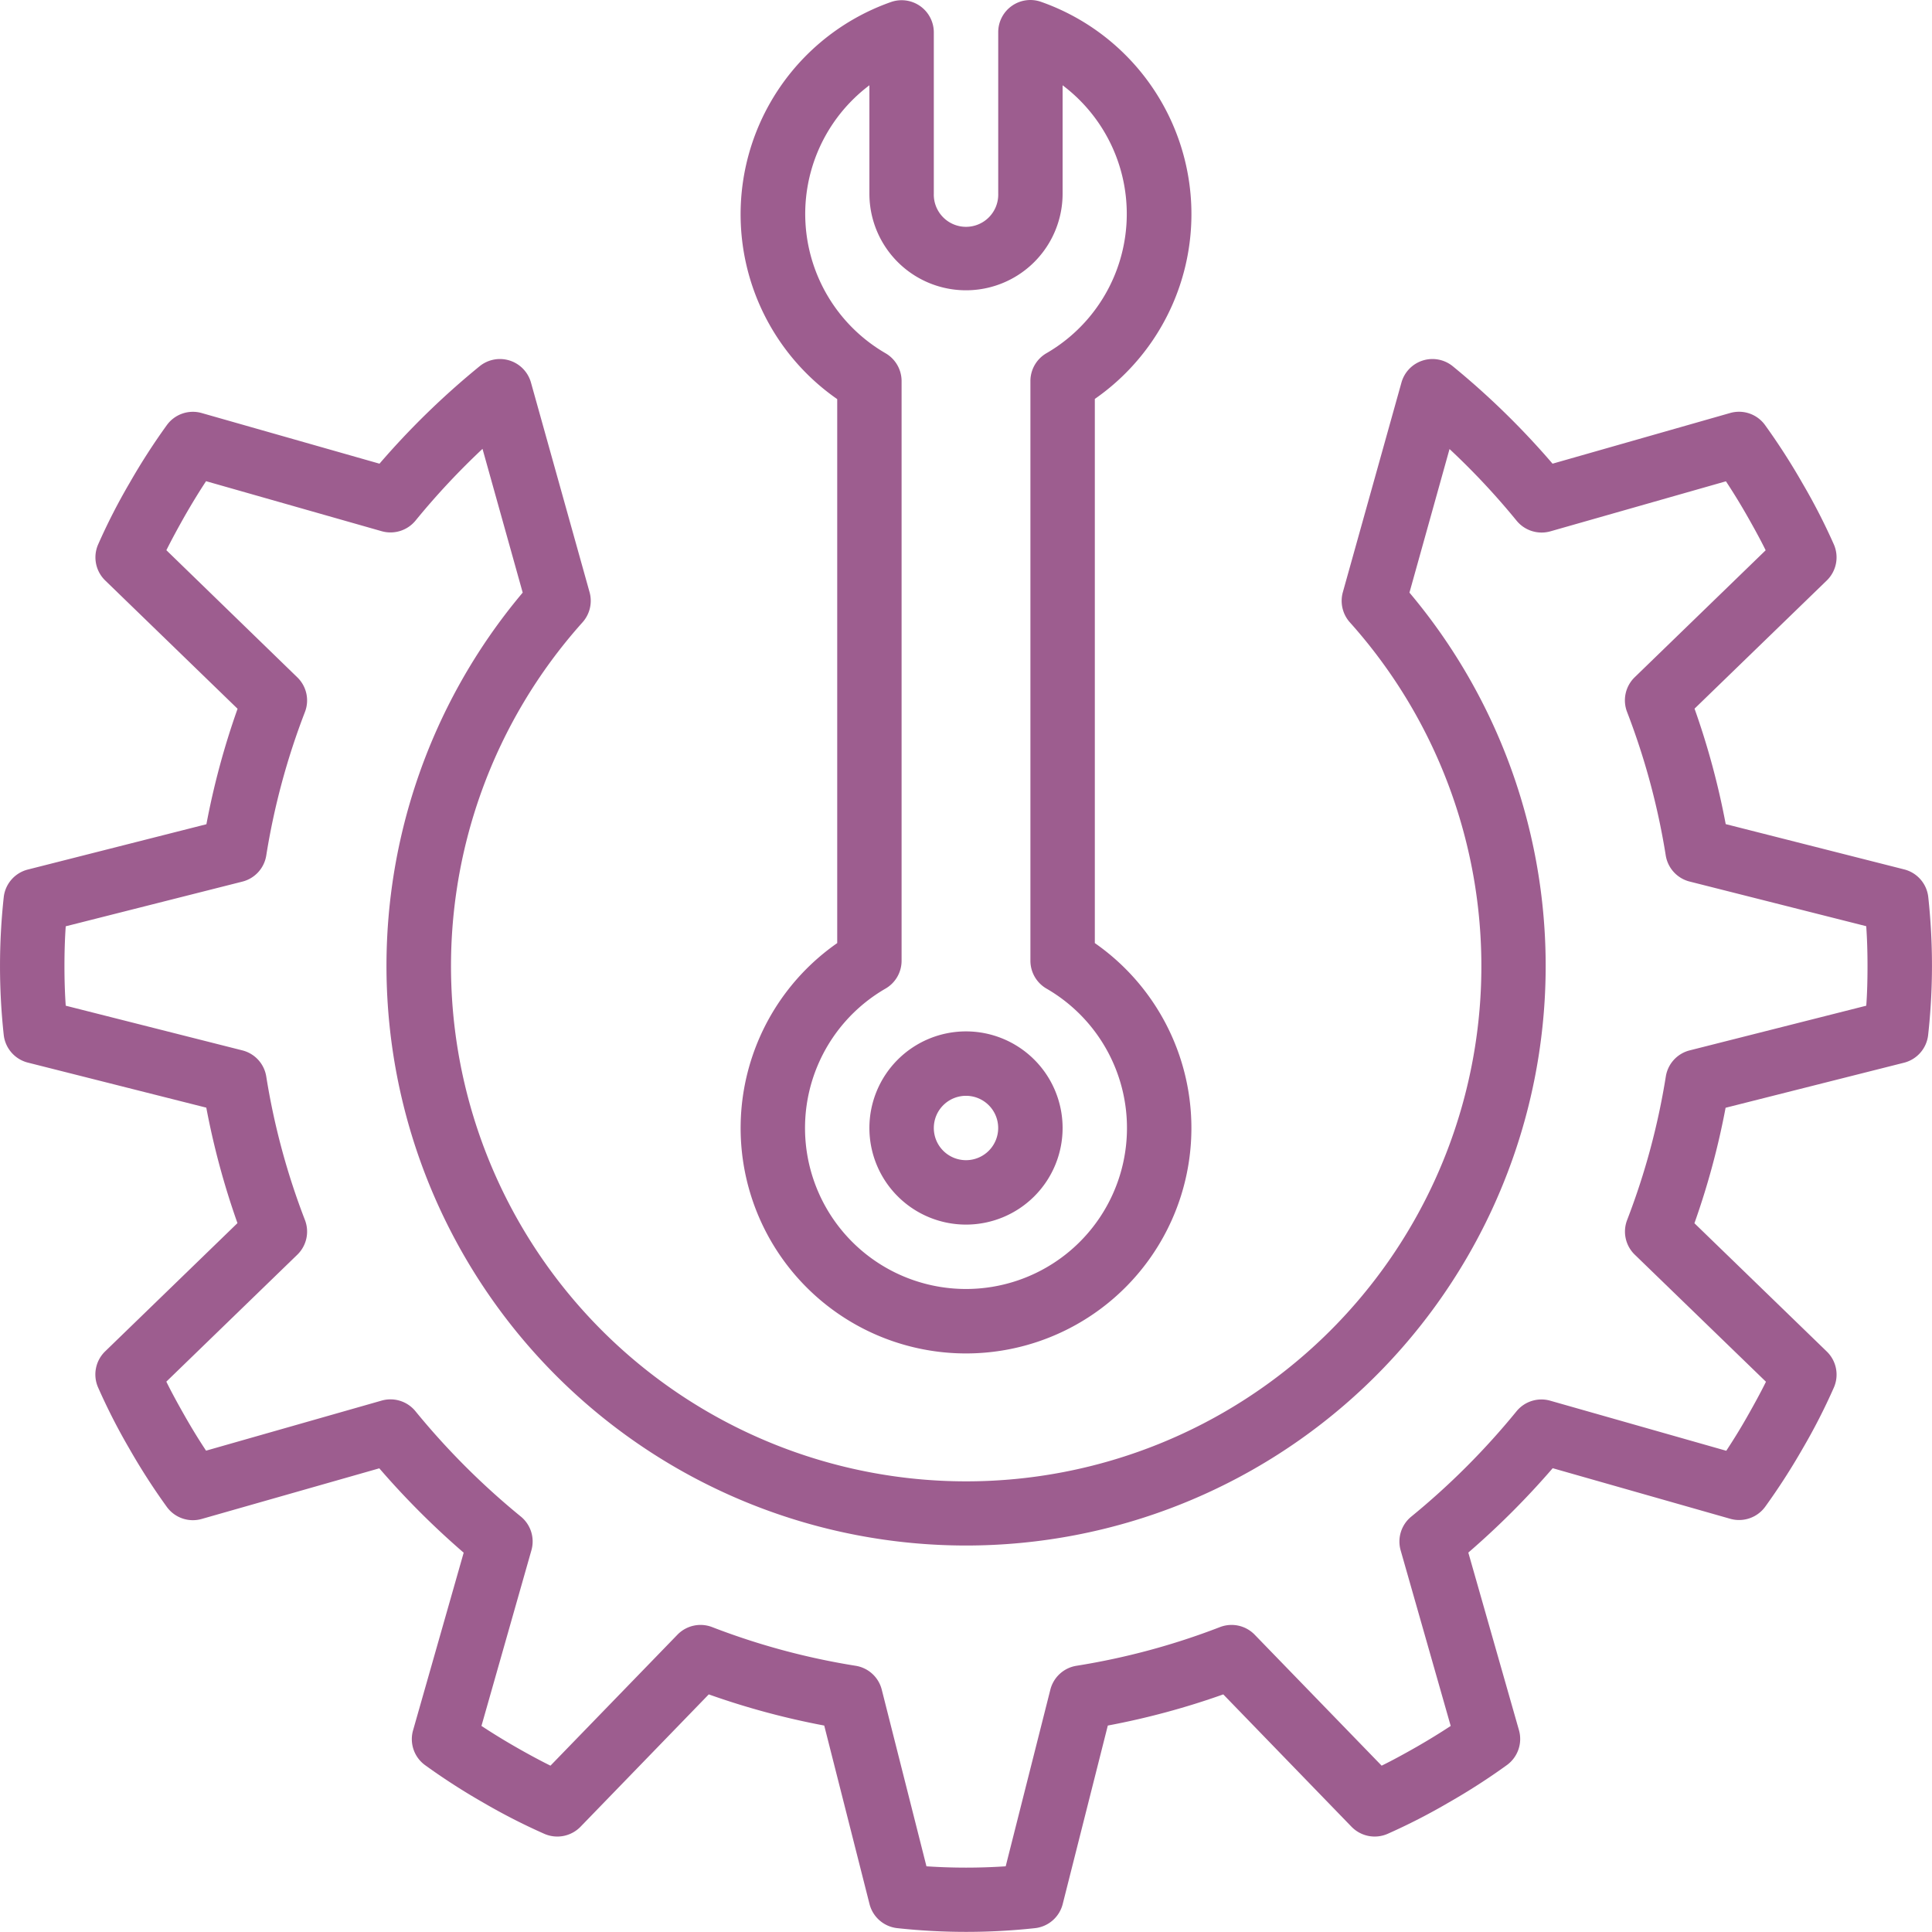
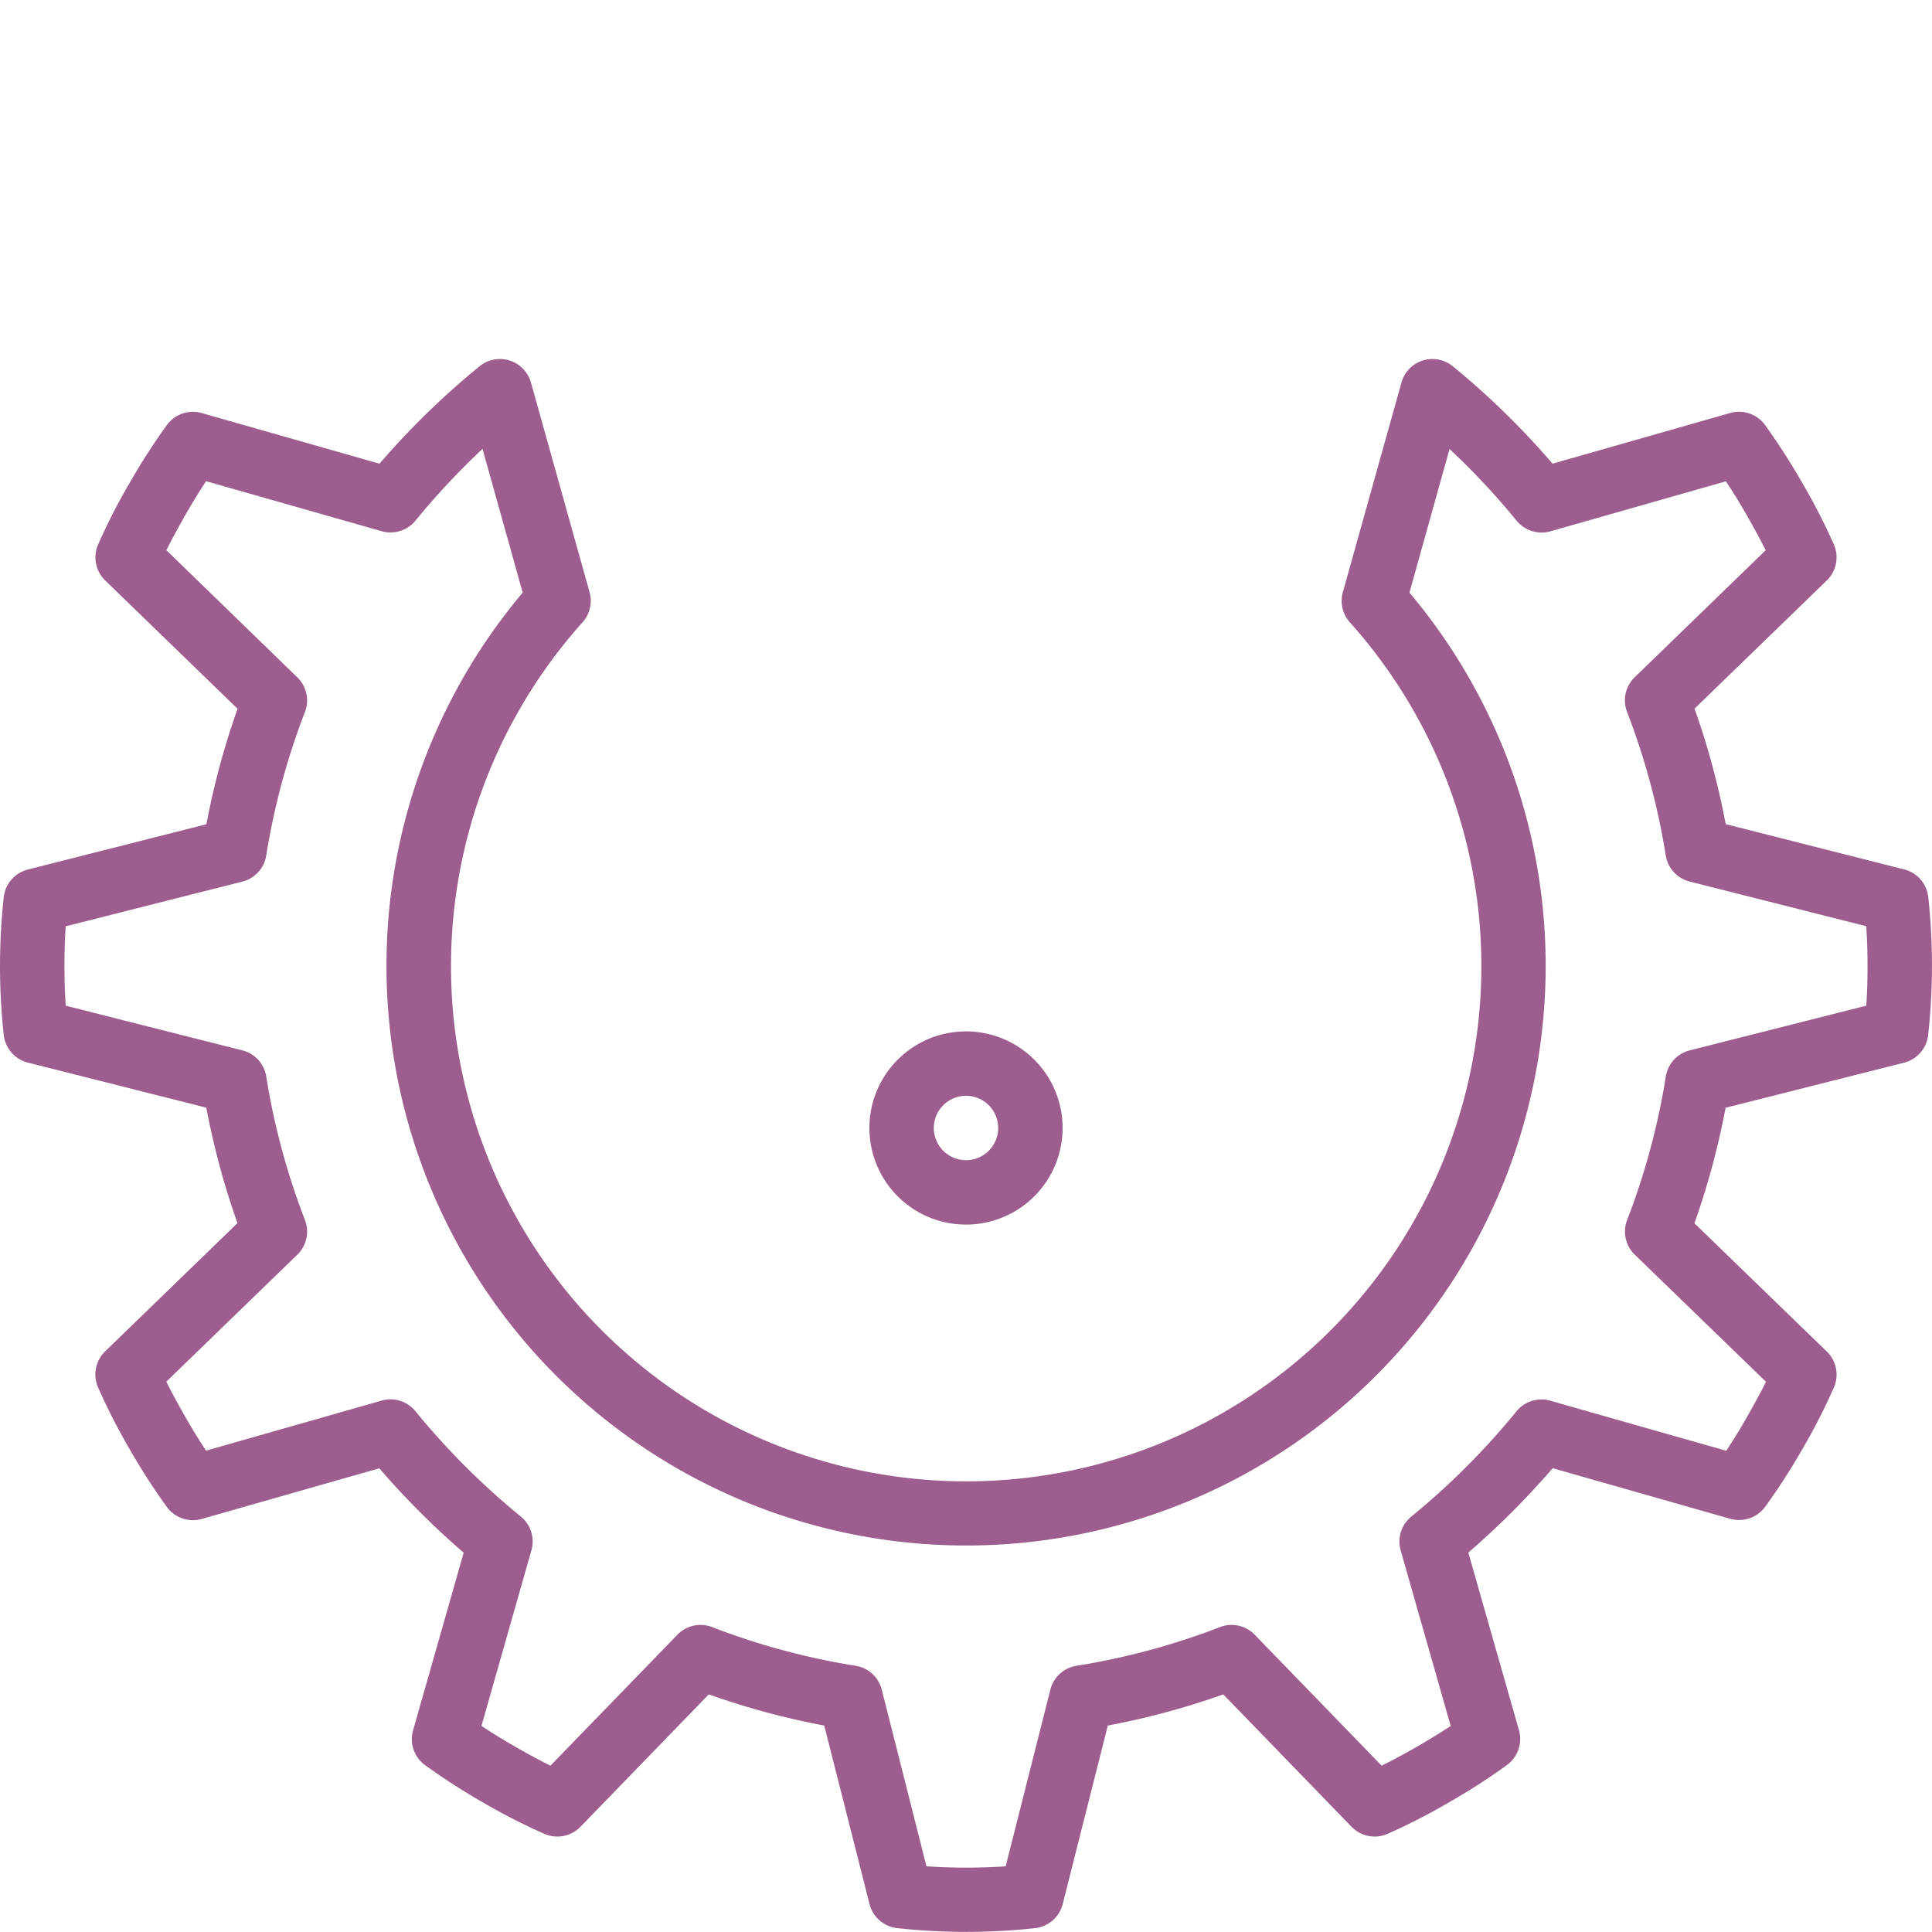
<svg xmlns="http://www.w3.org/2000/svg" id="Capa_1" data-name="Capa 1" viewBox="0 0 512 512">
  <defs>
    <style>.cls-1{fill:#9d5d8f;}</style>
  </defs>
  <title>php icons 8</title>
  <path class="cls-1" d="M511,237.64a8.52,8.52,0,0,0-6.38-7.24l-47.29-12a204.81,204.81,0,0,0-8.26-30.6l35.08-34A8.55,8.55,0,0,0,486,144.3a162.61,162.61,0,0,0-8.37-16.3,172.9,172.9,0,0,0-9.88-15.36,8.51,8.51,0,0,0-9.24-3.19l-47.07,13.43A210.15,210.15,0,0,0,385,97.06a8.53,8.53,0,0,0-13.6,4.32l-15.53,55.55a8.55,8.55,0,0,0,1.86,8,136.53,136.53,0,1,1-203.36,0,8.55,8.55,0,0,0,1.87-8l-15.53-55.55a8.54,8.54,0,0,0-13.61-4.32,210.82,210.82,0,0,0-26.53,25.82L53.45,109.46a8.52,8.52,0,0,0-9.23,3.19A171.3,171.3,0,0,0,34.34,128,160.54,160.54,0,0,0,26,144.3a8.53,8.53,0,0,0,1.88,9.53l35.08,34a204.81,204.81,0,0,0-8.26,30.6l-47.29,12A8.53,8.53,0,0,0,1,237.67a169.19,169.19,0,0,0,0,36.69,8.54,8.54,0,0,0,6.38,7.24l47.29,11.94a206,206,0,0,0,8.26,30.6l-35.08,34A8.53,8.53,0,0,0,26,367.7,162.52,162.52,0,0,0,34.33,384a170.77,170.77,0,0,0,9.89,15.36,8.53,8.53,0,0,0,9.23,3.18l47.07-13.42a216.52,216.52,0,0,0,22.36,22.36l-13.41,47.06a8.51,8.51,0,0,0,3.18,9.24A170.61,170.61,0,0,0,128,477.67,163.45,163.45,0,0,0,144.29,486a8.58,8.58,0,0,0,9.54-1.88l34-35.09a204.81,204.81,0,0,0,30.6,8.26l12,47.3a8.54,8.54,0,0,0,7.27,6.38,169.19,169.19,0,0,0,36.69,0,8.54,8.54,0,0,0,7.24-6.38l11.95-47.3a203.61,203.61,0,0,0,30.6-8.26l34,35.09A8.55,8.55,0,0,0,367.7,486a163.61,163.61,0,0,0,16.3-8.36,170.77,170.77,0,0,0,15.36-9.89,8.55,8.55,0,0,0,3.18-9.24l-13.42-47.06a216.52,216.52,0,0,0,22.36-22.36l47.07,13.41a8.57,8.57,0,0,0,9.24-3.19A172.48,172.48,0,0,0,477.66,384,160.54,160.54,0,0,0,486,367.7a8.53,8.53,0,0,0-1.88-9.53l-35.08-34a204.81,204.81,0,0,0,8.26-30.6l47.29-11.94a8.55,8.55,0,0,0,6.38-7.27A167.93,167.93,0,0,0,511,237.64Zm-16.42,28.88-46.79,11.84a8.51,8.51,0,0,0-6.33,6.92,188.14,188.14,0,0,1-10.24,38,8.51,8.51,0,0,0,2,9.21L468,366.18c-1.42,2.87-3.08,5.91-5,9.29s-3.69,6.21-5.52,9L410.83,371.2a8.52,8.52,0,0,0-8.95,2.82A196.06,196.06,0,0,1,374,401.92a8.52,8.52,0,0,0-2.81,8.95l13.26,46.52c-2.76,1.82-5.73,3.65-9,5.53-3.42,1.95-6.43,3.59-9.3,5l-33.65-34.71a8.53,8.53,0,0,0-9.23-2,187.22,187.22,0,0,1-38,10.24,8.52,8.52,0,0,0-6.92,6.34l-11.83,46.8a157.3,157.3,0,0,1-21,0l-11.84-46.8a8.52,8.52,0,0,0-6.92-6.34,187.4,187.4,0,0,1-38-10.24,8.53,8.53,0,0,0-9.23,2l-33.65,34.71c-2.86-1.42-5.91-3.06-9.29-5s-6.22-3.71-9-5.53l13.24-46.55a8.52,8.52,0,0,0-2.82-8.95A196.44,196.44,0,0,1,110.11,374a8.55,8.55,0,0,0-9-2.82L54.61,384.44c-1.83-2.75-3.66-5.73-5.53-9-1.94-3.42-3.6-6.43-5-9.29l34.72-33.65a8.53,8.53,0,0,0,2-9.22,187.49,187.49,0,0,1-10.24-38,8.52,8.52,0,0,0-6.34-6.92l-46.8-11.84c-.23-3.29-.34-6.78-.34-10.52s.11-7.24.34-10.52l46.8-11.84a8.52,8.52,0,0,0,6.34-6.92,187.76,187.76,0,0,1,10.24-38,8.52,8.52,0,0,0-2-9.21L44.09,145.81c1.43-2.86,3.08-5.9,5-9.29,1.86-3.23,3.68-6.21,5.52-9l46.52,13.25a8.58,8.58,0,0,0,9-2.82,196.71,196.71,0,0,1,17.74-19l10.65,38.1a153.6,153.6,0,1,0,235,0L384.14,119a192.6,192.6,0,0,1,17.78,19,8.58,8.58,0,0,0,8.95,2.81l46.52-13.26c1.83,2.77,3.66,5.74,5.53,9,1.94,3.41,3.6,6.43,5,9.28l-34.72,33.66a8.52,8.52,0,0,0-2,9.21,188.41,188.41,0,0,1,10.24,38,8.53,8.53,0,0,0,6.33,6.92l46.8,11.83c.23,3.28.34,6.77.34,10.53S494.82,263.24,494.58,266.52Z" transform="translate(0 0)" />
-   <path class="cls-1" d="M221.87,105.72V249.93a59.73,59.73,0,1,0,68.27,0V105.72A59.64,59.64,0,0,0,275.87.48a8.52,8.52,0,0,0-11.33,8v42.8a8.54,8.54,0,1,1-17.07,0V8.53a8.53,8.53,0,0,0-11.33-8,59.64,59.64,0,0,0-14.27,105.24ZM230.4,22.6V51.33a25.6,25.6,0,0,0,51.2,0V22.6a42.66,42.66,0,0,1-4.27,71,8.53,8.53,0,0,0-4.26,7.39v153.6a8.54,8.54,0,0,0,4.26,7.4,42.66,42.66,0,1,1-42.66,0,8.52,8.52,0,0,0,4.26-7.39V101a8.53,8.53,0,0,0-4.26-7.39A42.67,42.67,0,0,1,230.4,22.6Z" transform="translate(0 0)" />
  <path class="cls-1" d="M230.4,298.93a25.6,25.6,0,1,0,25.6-25.6A25.6,25.6,0,0,0,230.4,298.93ZM256,290.4a8.53,8.53,0,1,1-8.53,8.53A8.53,8.53,0,0,1,256,290.4Z" transform="translate(0 0)" />
</svg>